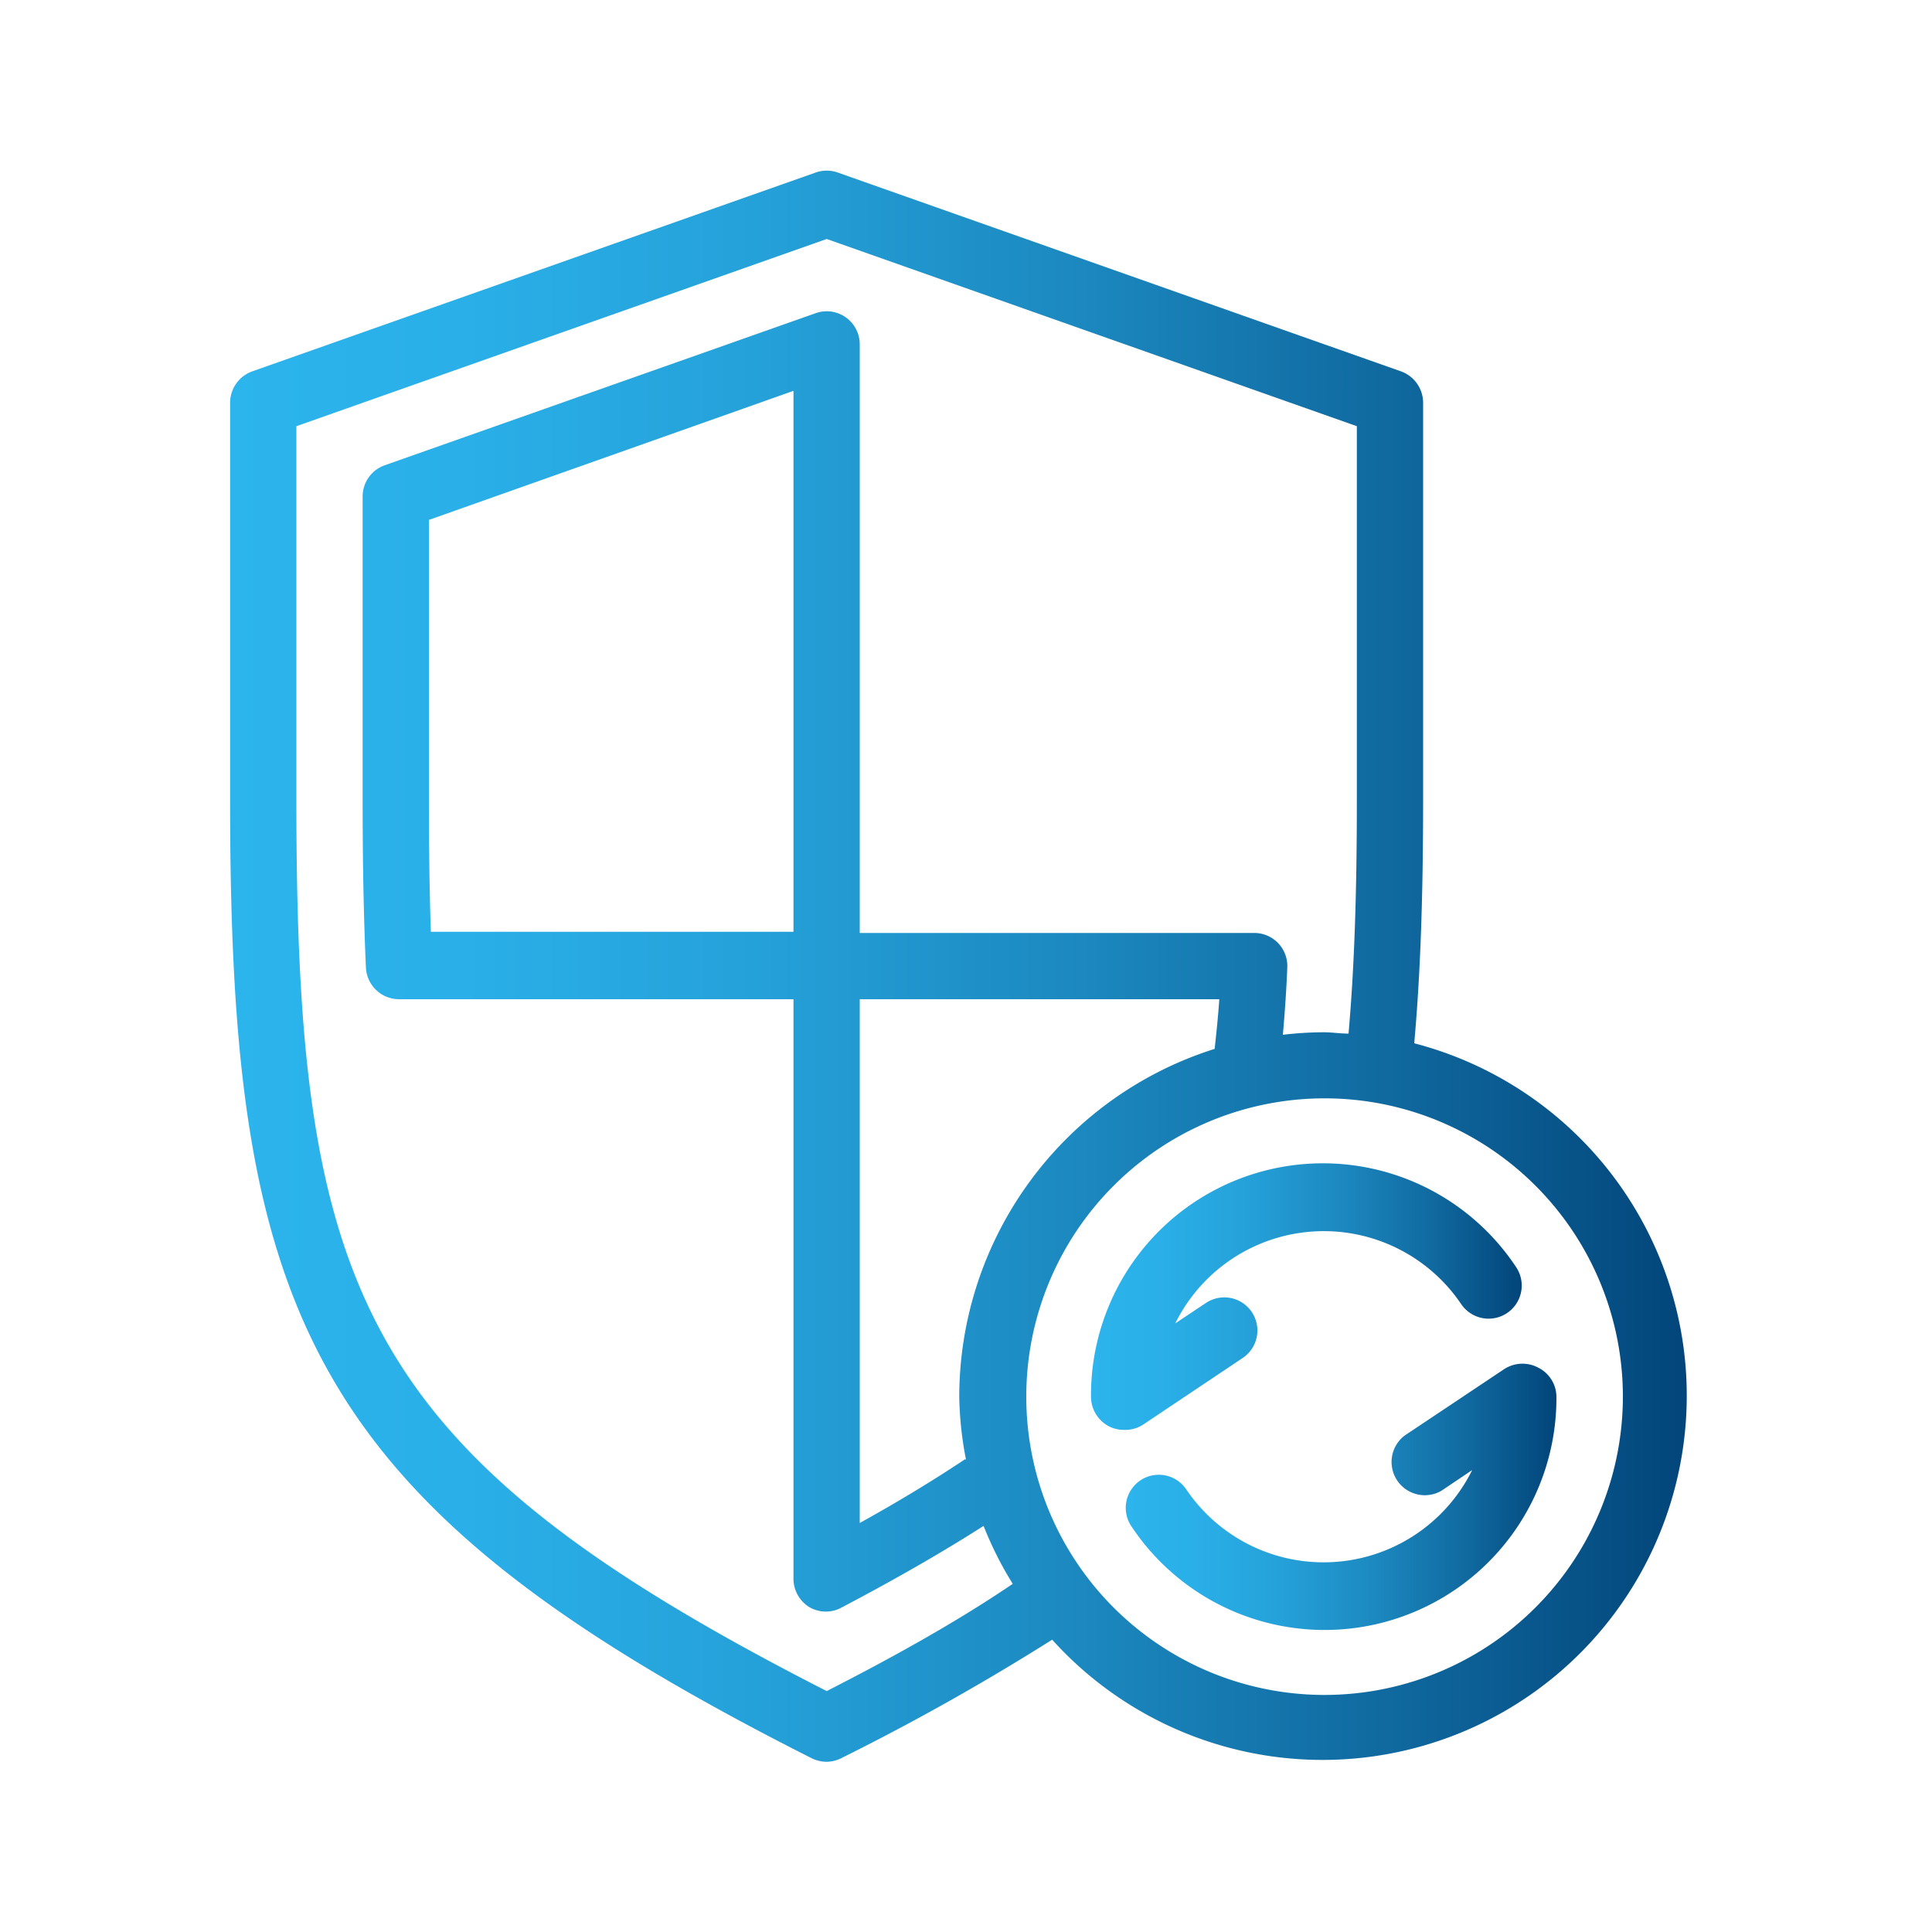
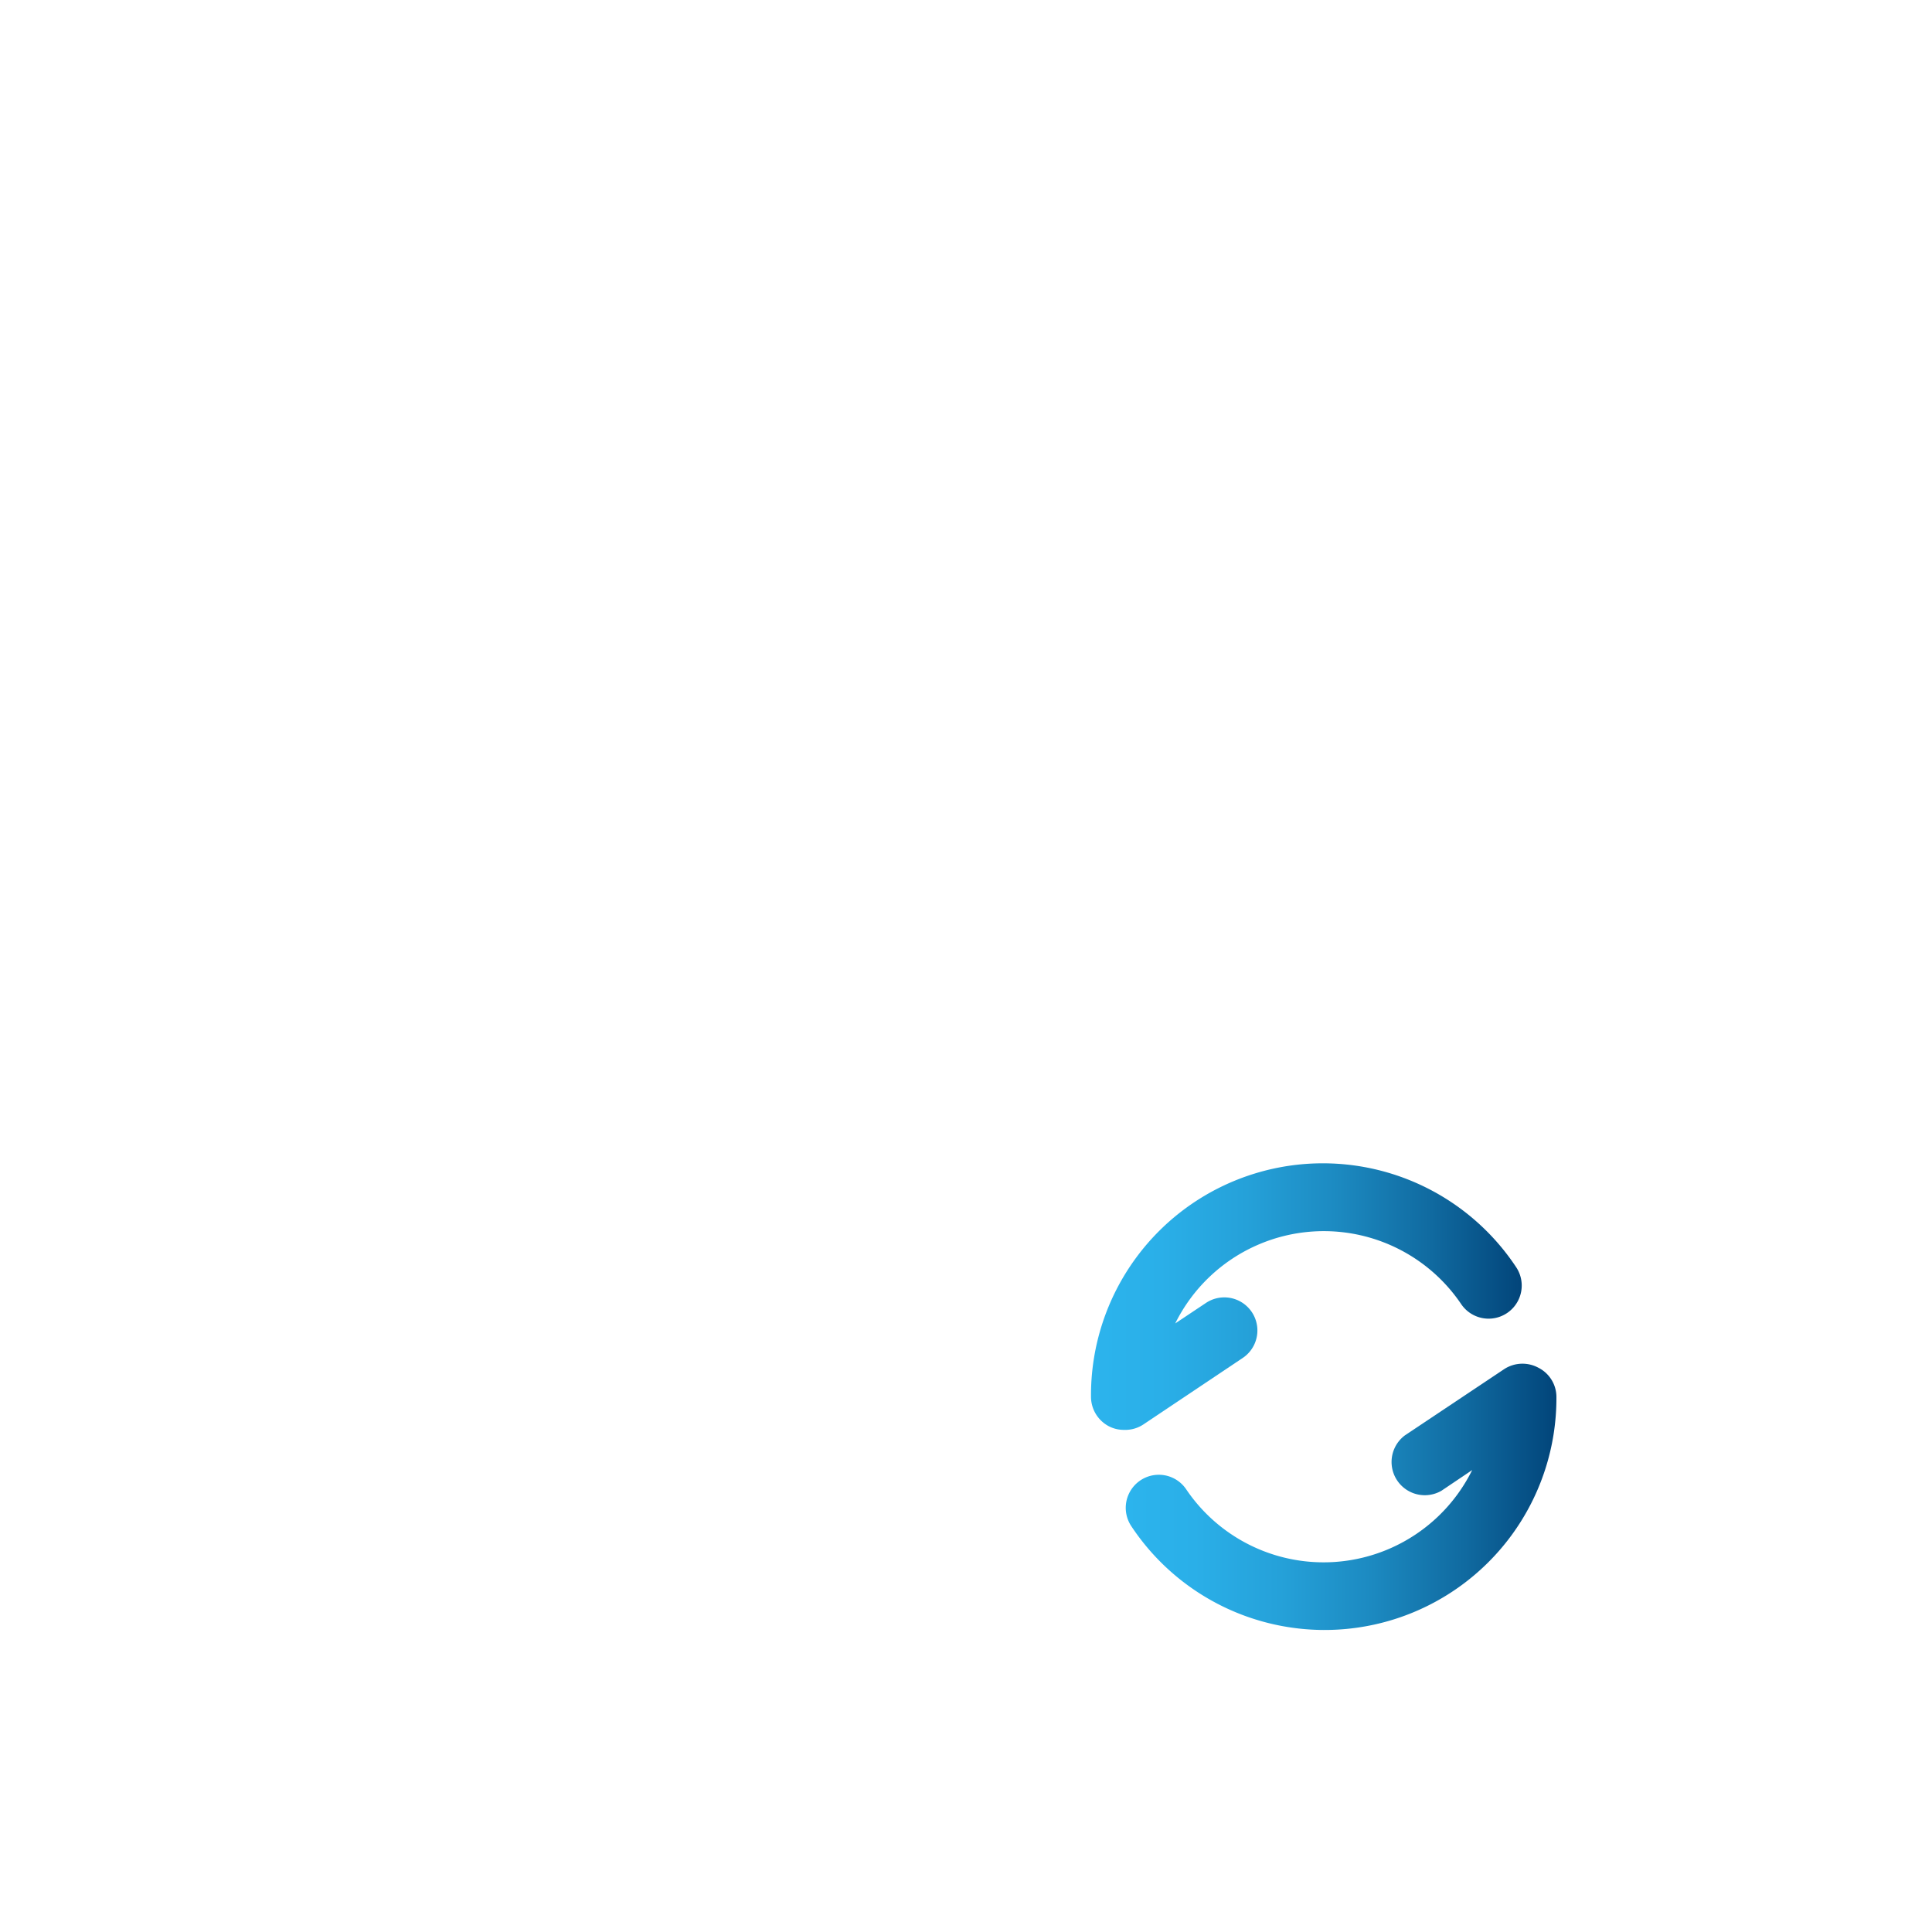
<svg xmlns="http://www.w3.org/2000/svg" xmlns:xlink="http://www.w3.org/1999/xlink" viewBox="0 0 100 100">
  <linearGradient id="a" gradientUnits="userSpaceOnUse" x1="11.91" x2="87.38" y1="50" y2="50">
    <stop offset="0" stop-color="#2cb4ed" />
    <stop offset=".16" stop-color="#2aafe8" />
    <stop offset=".36" stop-color="#25a1d9" />
    <stop offset=".57" stop-color="#1c8ac1" />
    <stop offset=".79" stop-color="#106aa0" />
    <stop offset="1" stop-color="#02457a" />
  </linearGradient>
  <linearGradient id="b" x1="56.51" x2="78.76" xlink:href="#a" y1="67.15" y2="67.15" />
  <linearGradient id="c" x1="58.27" x2="80.52" xlink:href="#a" y1="77.44" y2="77.44" />
-   <path d="m73.2 54c.31-3.45.46-7.4.46-12.62v-20.54a1.73 1.73 0 0 0 -1.15-1.62l-29.15-10.29a1.71 1.71 0 0 0 -1.14 0l-29.16 10.29a1.73 1.73 0 0 0 -1.15 1.62v20.58c0 26.64 3.95 36.38 30.09 49.58a1.79 1.79 0 0 0 .78.19 1.75 1.75 0 0 0 .77-.19 122.9 122.9 0 0 0 10.91-6.13 18.85 18.85 0 1 0 18.74-30.87zm-30.41 33.53c-24.19-12.34-27.45-20.59-27.45-46.11v-19.36l27.45-9.69 27.44 9.69v19.36c0 5-.14 8.78-.43 12.08-.43 0-.85-.07-1.29-.07a18.39 18.39 0 0 0 -2.11.13c.1-1.12.18-2.26.23-3.48a1.71 1.71 0 0 0 -1.71-1.79h-20.42v-30.46a1.71 1.71 0 0 0 -2.28-1.62l-22.3 7.87a1.71 1.71 0 0 0 -1.15 1.62v15.72c0 3.19.05 6 .17 8.66a1.72 1.72 0 0 0 1.72 1.64h20.41v30a1.73 1.73 0 0 0 .83 1.47 1.7 1.7 0 0 0 1.69 0c2.83-1.49 5.24-2.88 7.32-4.21a18.41 18.41 0 0 0 1.51 3c-2.7 1.83-5.85 3.62-9.63 5.55zm7.16-12c-1.59 1.06-3.36 2.14-5.45 3.3v-27.11h18.61c-.06.9-.15 1.73-.24 2.57a18.91 18.91 0 0 0 -13.22 18 18.36 18.36 0 0 0 .35 3.26zm-8.88-55.3v28h-18.77c-.07-2.12-.1-4.39-.1-6.87v-14.45zm27.44 67.5a15.44 15.44 0 1 1 15.49-15.43 15.45 15.45 0 0 1 -15.49 15.43z" fill="url(#a)" />
  <path d="m64.32 70.29a1.71 1.71 0 1 0 -1.9-2.85l-1.59 1.06a8.58 8.58 0 0 1 14.8-1 1.71 1.71 0 0 0 2.84-1.92 12 12 0 0 0 -22 6.72 1.73 1.73 0 0 0 .9 1.51 1.68 1.68 0 0 0 .81.2 1.7 1.7 0 0 0 1-.28z" fill="url(#b)" />
  <path d="m79.62 70.79a1.73 1.73 0 0 0 -1.77.08l-5.14 3.43a1.72 1.72 0 0 0 1.9 2.86l1.59-1.07a8.58 8.58 0 0 1 -14.8 1 1.71 1.71 0 0 0 -2.84 1.91 12 12 0 0 0 22-6.71 1.7 1.7 0 0 0 -.94-1.5z" fill="url(#c)" />
</svg>